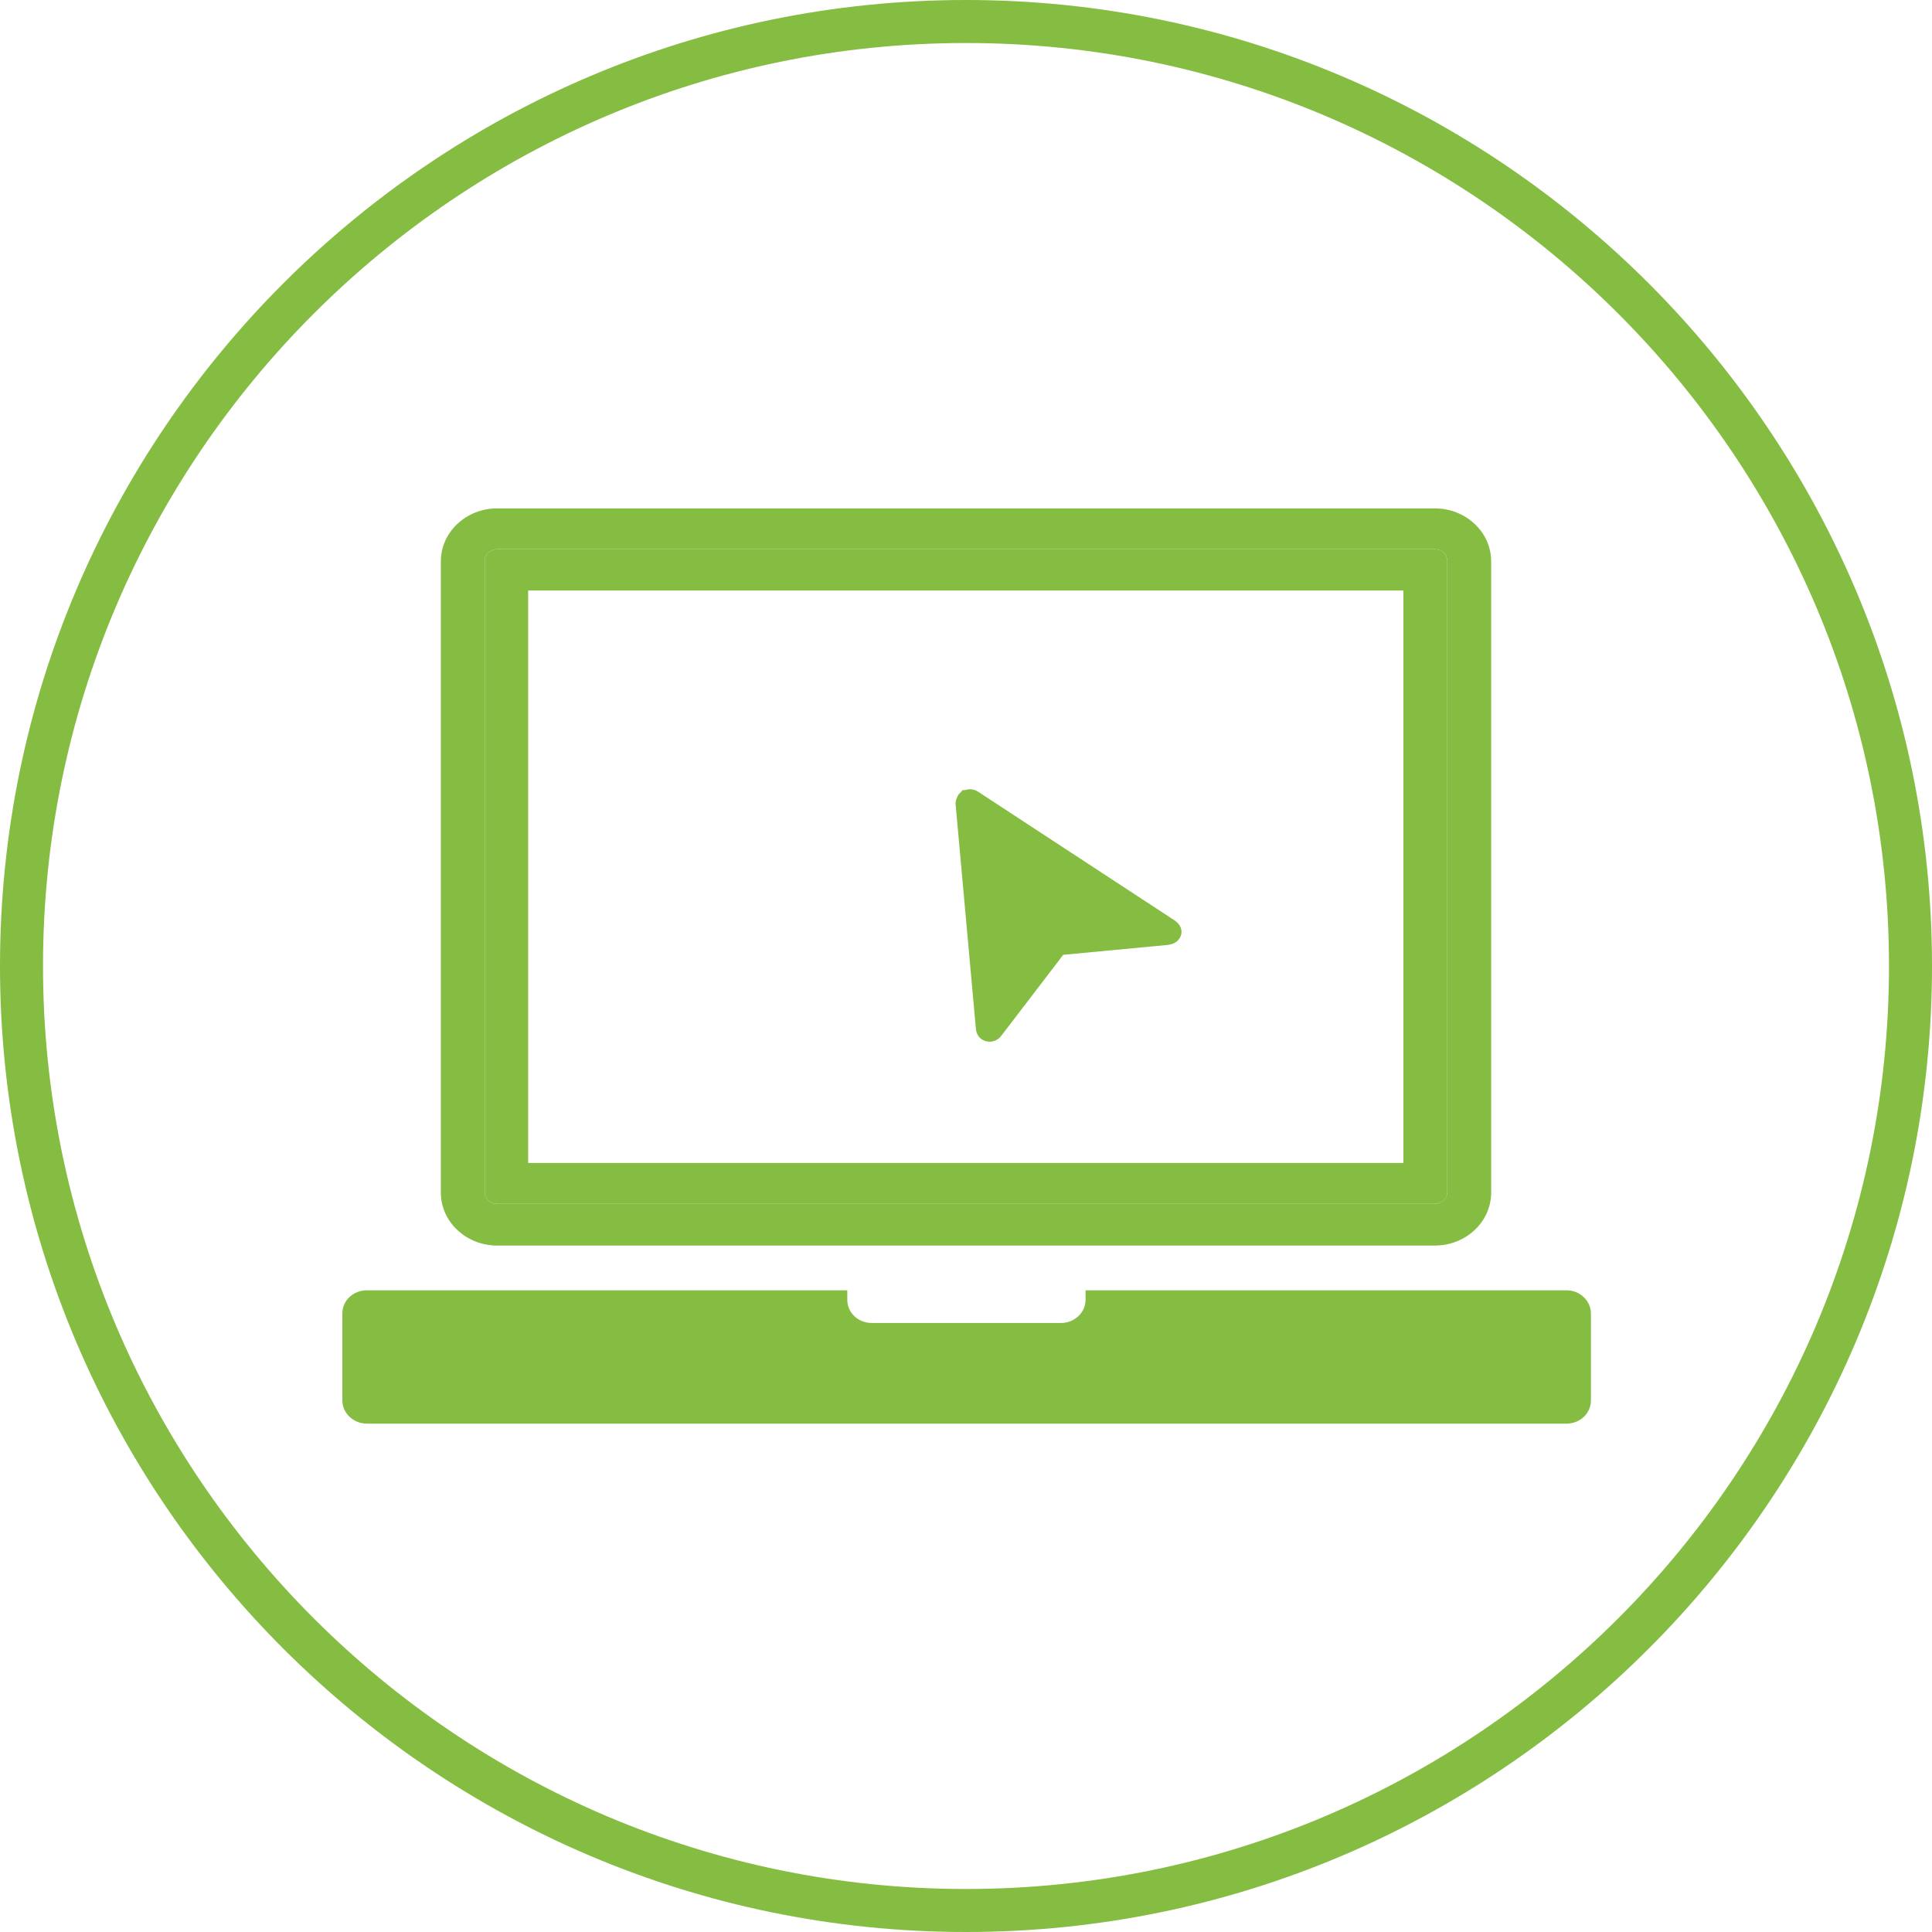
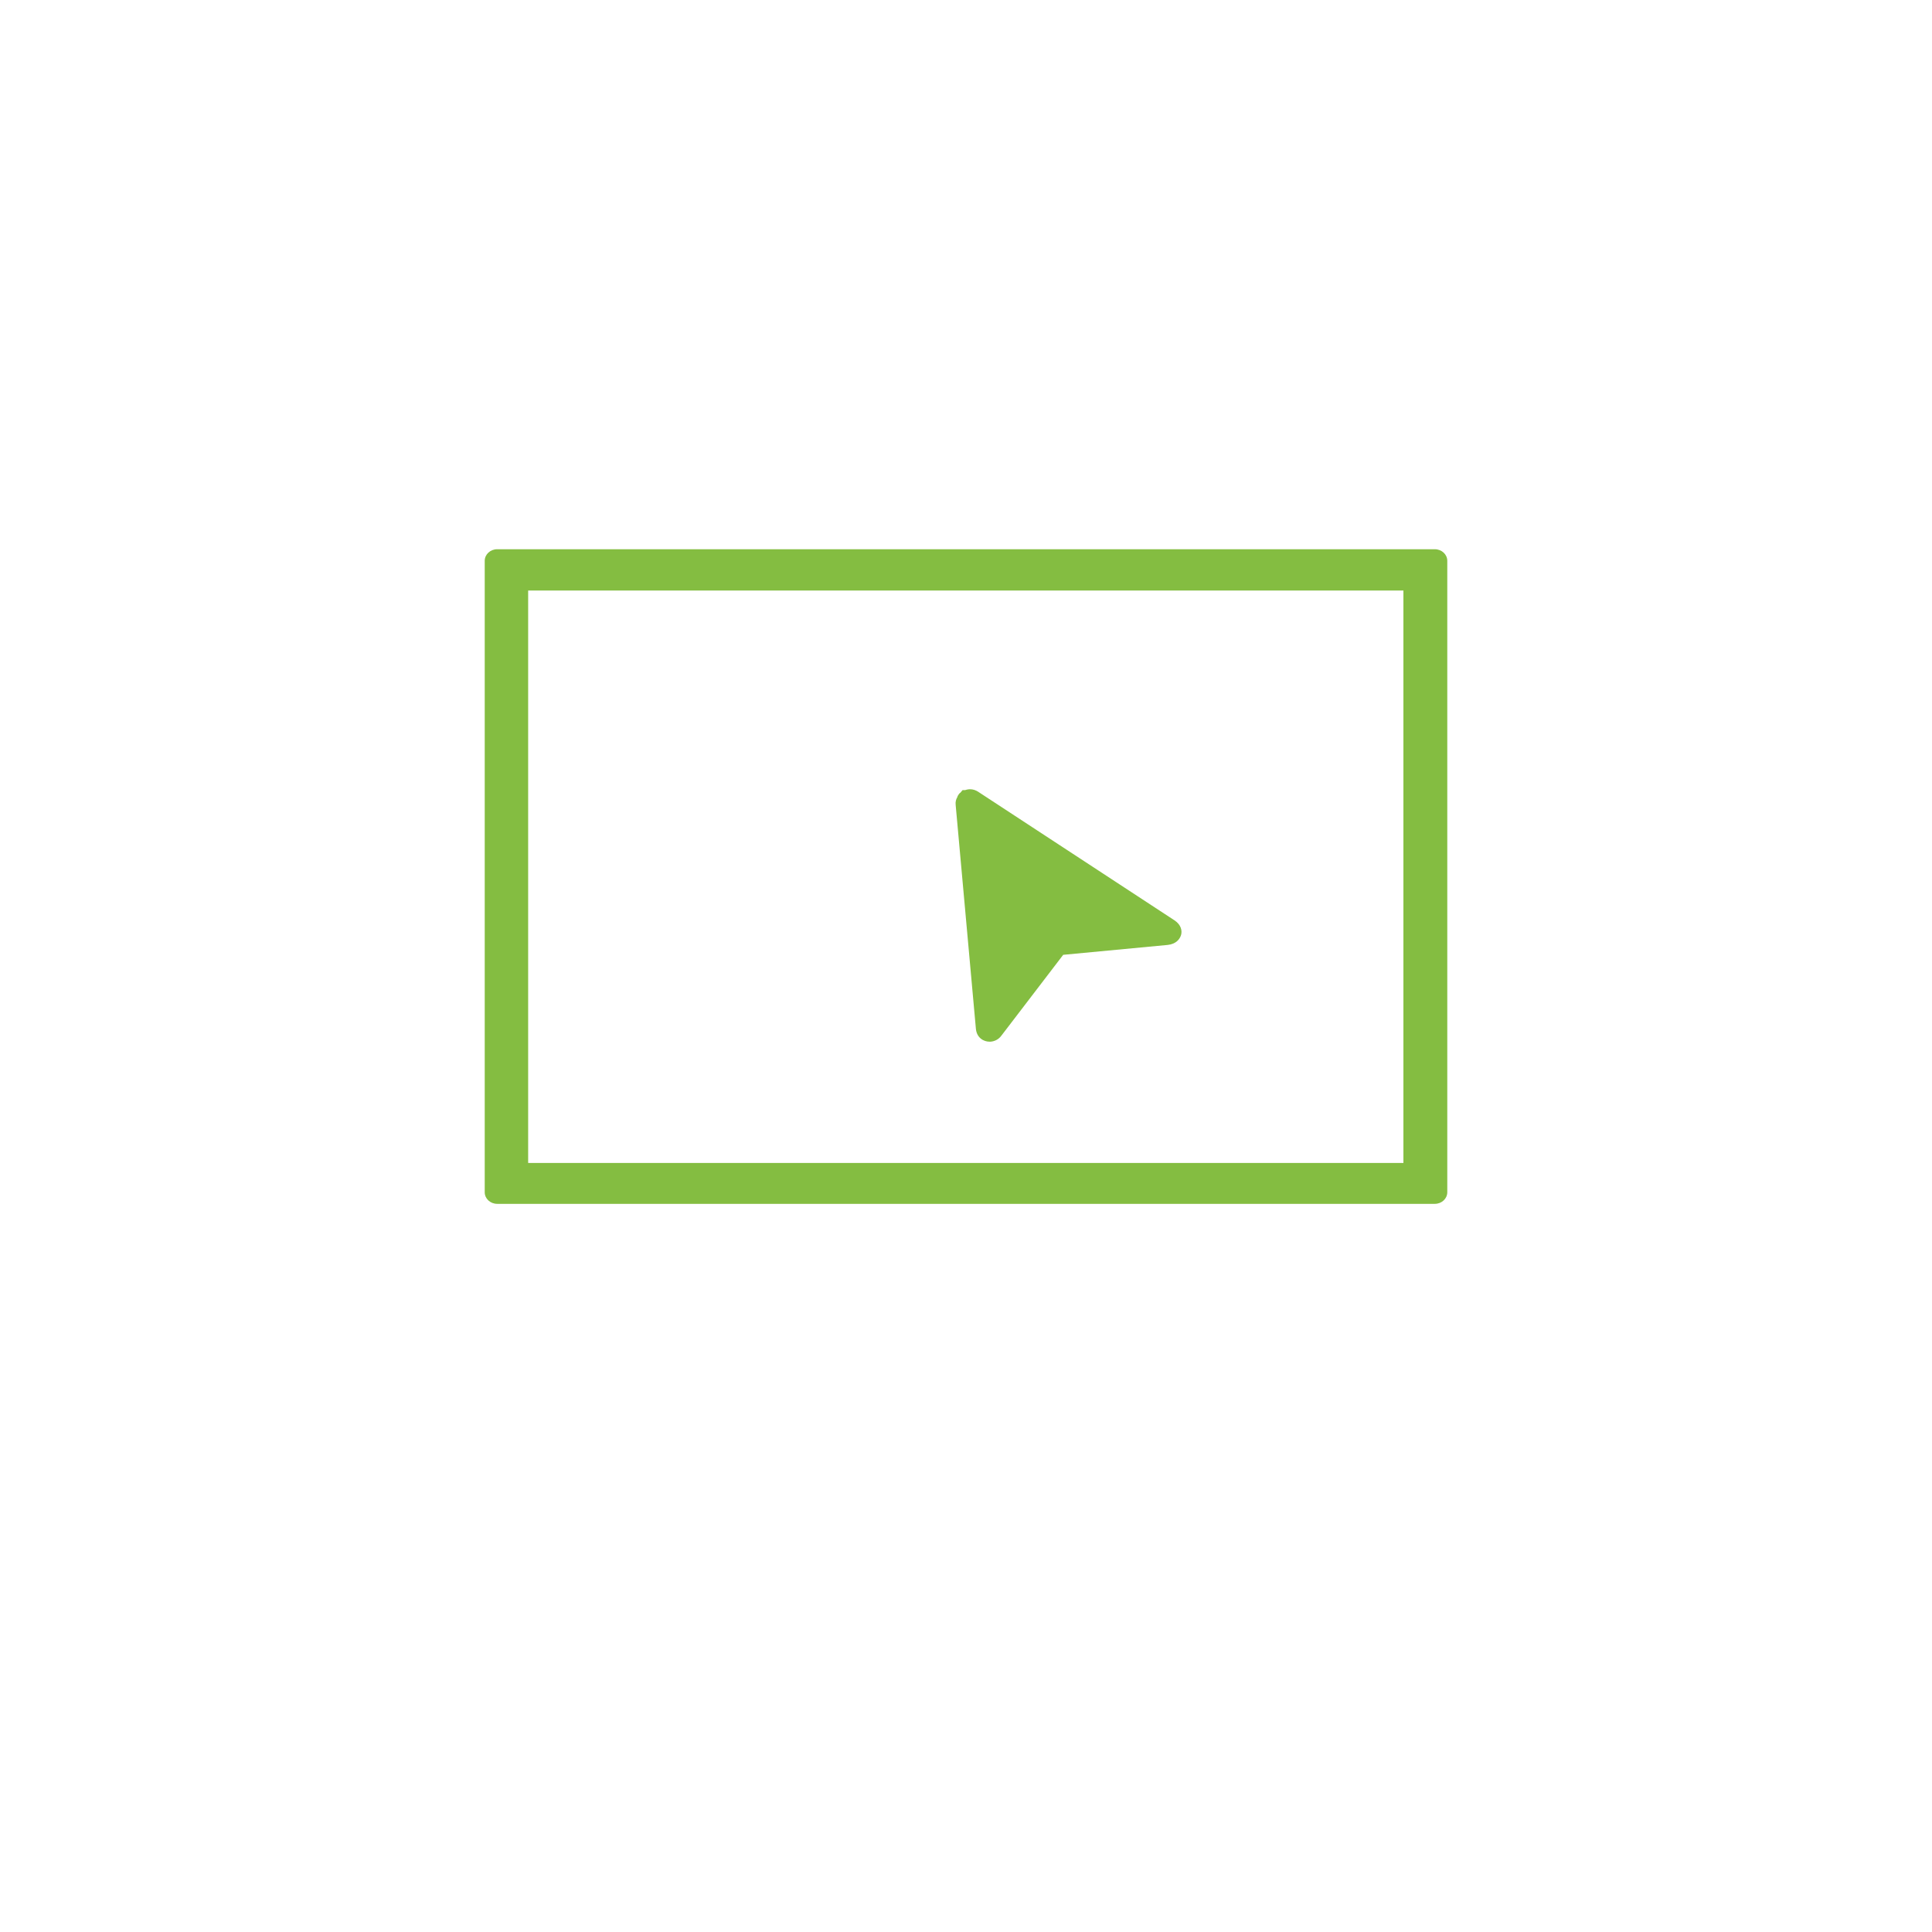
<svg xmlns="http://www.w3.org/2000/svg" id="Layer_2" data-name="Layer 2" viewBox="0 0 44.92 44.92">
  <defs>
    <style>
      .cls-1 {
        fill: #84bd41;
      }
    </style>
  </defs>
  <g id="Layer_1-2" data-name="Layer 1">
    <g>
-       <path class="cls-1" d="m22.46,44.92C10.08,44.92,0,34.84,0,22.46S10.08,0,22.46,0s22.46,10.08,22.46,22.46-10.08,22.46-22.46,22.46Zm0-43.92C10.63,1,1,10.63,1,22.46s9.63,21.46,21.46,21.46,21.46-9.63,21.46-21.46S34.29,1,22.46,1Z" />
-       <path class="cls-1" d="m36.41,30h-11.17v.22c0,.3-.26.54-.57.54h-4.4c-.32,0-.57-.24-.57-.54v-.22h-11.17c-.32,0-.57.24-.57.54v2.02c0,.3.26.54.57.54h27.89c.32,0,.57-.24.57-.54v-2.02c0-.3-.26-.54-.57-.54Z" />
      <g>
-         <path class="cls-1" d="m33.36,11.82H11.56c-.72,0-1.31.55-1.31,1.23v14.68c0,.68.59,1.23,1.31,1.23h21.8c.72,0,1.31-.55,1.31-1.23v-14.68c0-.68-.59-1.23-1.31-1.23Zm.29,15.9c0,.15-.13.27-.29.27H11.56c-.16,0-.29-.12-.29-.27v-14.68c0-.15.13-.27.29-.27h21.8c.16,0,.29.12.29.27v14.68Z" />
        <path class="cls-1" d="m33.36,12.77H11.56c-.16,0-.29.12-.29.27v14.68c0,.15.13.27.29.27h21.8c.16,0,.29-.12.29-.27v-14.68c0-.15-.13-.27-.29-.27Zm-.73,14.27H12.28v-13.31h20.35v13.31Z" />
        <path class="cls-1" d="m23.01,24.22c.06,0,.19-.02.28-.15l1.43-1.87,2.43-.23c.19-.02.28-.13.31-.23.03-.1,0-.24-.15-.34l-4.55-2.98c-.07-.05-.14-.07-.21-.07,0,0-.05,0-.11.02h-.06s-.05.06-.05.06c-.02.01-.03.03-.04.04-.01.02-.03.04-.03.06-.03.05-.05.11-.04.19l.47,5.2c.02.21.18.3.32.3Z" />
      </g>
    </g>
  </g>
</svg>